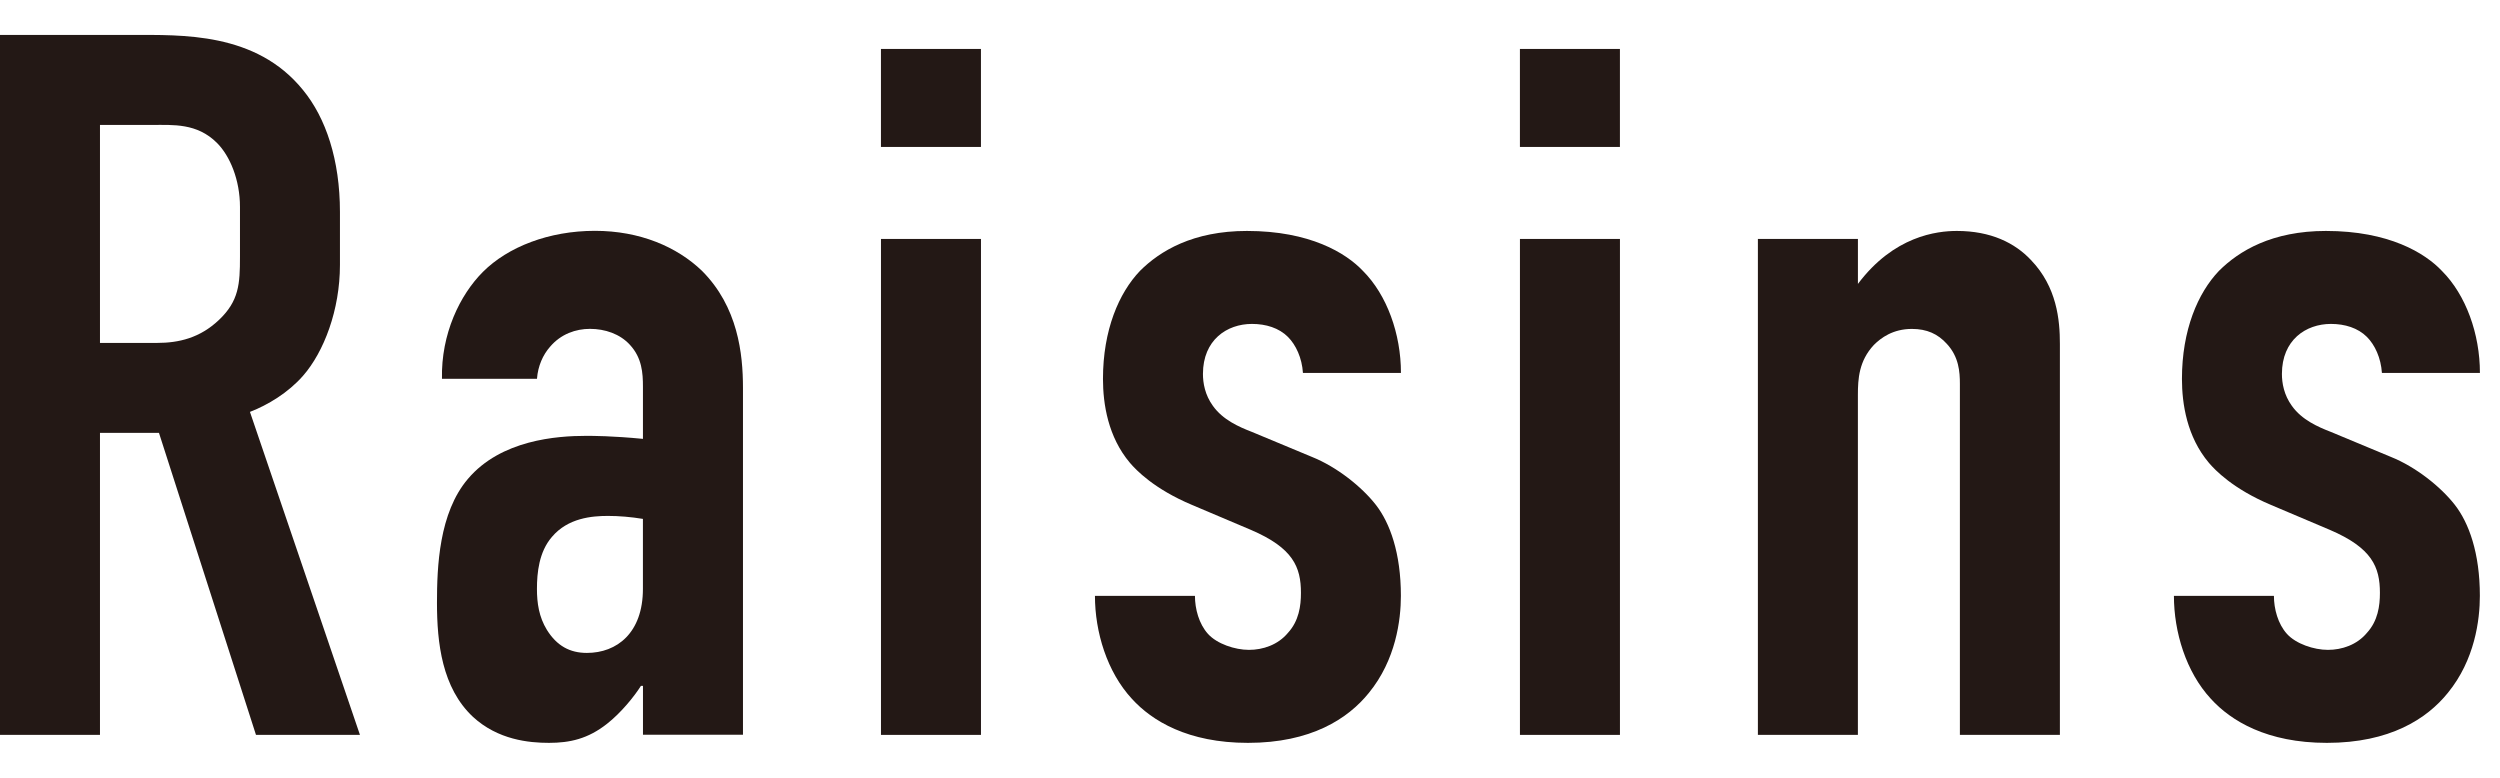
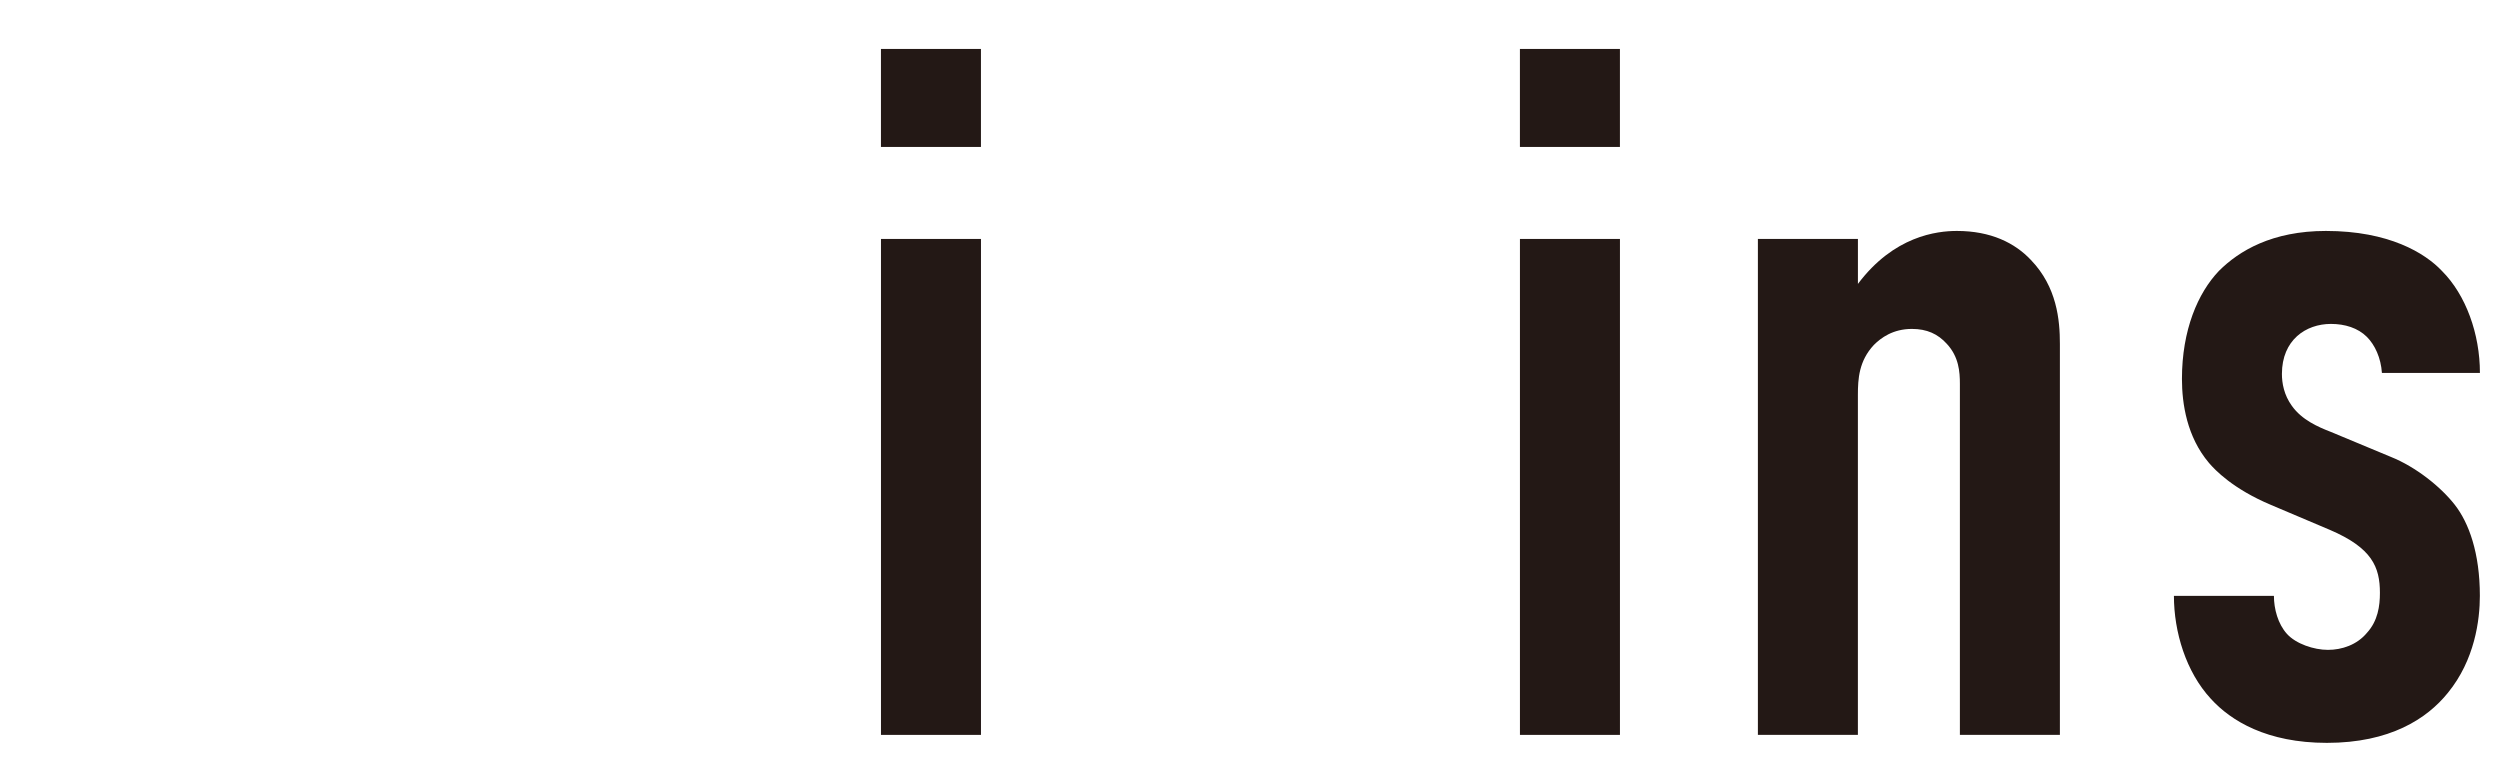
<svg xmlns="http://www.w3.org/2000/svg" id="a" viewBox="0 0 90 28">
  <defs>
    <style>.b{fill:#231815;}</style>
  </defs>
-   <path class="b" d="M4.715,1.258c1.836,0,4.5-.107,6.191,1.98.828,1.008,1.332,2.52,1.332,4.392v1.907c0,1.62-.576,3.132-1.332,3.995-.54.612-1.26,1.044-1.908,1.296l3.96,11.627h-3.743l-3.492-10.871h-2.124v10.871H0V1.258h4.715ZM3.599,12.345h2.052c.792,0,1.548-.18,2.232-.828.72-.684.756-1.296.756-2.268v-1.8c0-.972-.36-1.836-.828-2.304-.72-.72-1.584-.647-2.34-.647h-1.872v7.847Z" />
-   <path class="b" d="M23.146,24.691h-.072c-.252.396-.72.972-1.224,1.368-.685.539-1.332.684-2.088.684-.72,0-1.836-.108-2.735-.936-1.116-1.044-1.296-2.664-1.296-4.104,0-1.296.071-3.24,1.115-4.464,1.188-1.404,3.204-1.548,4.248-1.548.252,0,.936,0,2.052.108v-1.872c0-.504-.036-1.044-.468-1.512-.36-.396-.9-.576-1.44-.576-.504,0-1.044.18-1.439.648-.252.287-.433.684-.468,1.151h-3.42c-.036-1.62.647-3.023,1.476-3.852.9-.899,2.376-1.476,4.031-1.476,1.62,0,2.952.576,3.852,1.439,1.296,1.296,1.477,2.988,1.477,4.212v12.49h-3.6v-1.764ZM23.146,18.68c-.433-.071-.864-.107-1.26-.107-.576,0-1.44.072-2.017.756-.468.54-.539,1.296-.539,1.872,0,.504.071,1.008.359,1.476.36.576.828.828,1.44.828,1.079,0,2.016-.721,2.016-2.304v-2.521Z" />
  <path class="b" d="M35.314,1.762v3.528h-3.6V1.762h3.6ZM31.715,8.602h3.6v17.854h-3.6V8.602Z" />
-   <path class="b" d="M46.906,13.425c-.036-.54-.252-1.008-.54-1.296-.324-.324-.792-.468-1.296-.468-.9,0-1.764.576-1.764,1.8,0,.324.071.756.359,1.151.36.504.937.756,1.404.937l2.159.899c.9.36,1.8,1.08,2.304,1.728.504.648.9,1.729.9,3.276,0,.863-.181,2.304-1.152,3.491-.756.936-2.088,1.8-4.355,1.8-2.159,0-3.455-.792-4.175-1.584-.9-.972-1.332-2.412-1.332-3.707h3.6c0,.468.144,1.008.468,1.367.324.36.972.576,1.476.576s1.044-.18,1.404-.612c.396-.432.468-.972.468-1.439,0-.936-.288-1.62-1.8-2.268l-2.124-.9c-1.368-.575-2.016-1.26-2.231-1.512-.792-.936-.972-2.123-.972-3.023,0-1.764.575-3.096,1.331-3.888.721-.72,1.908-1.439,3.852-1.439,2.269,0,3.563.792,4.176,1.439.864.864,1.368,2.268,1.368,3.672h-3.527Z" />
  <path class="b" d="M58.317,1.762v3.528h-3.6V1.762h3.6ZM54.718,8.602h3.6v17.854h-3.6V8.602Z" />
  <path class="b" d="M63.285,8.602h3.6v1.619c1.296-1.728,2.844-1.907,3.563-1.907,1.225,0,2.088.432,2.664,1.044.936.972,1.044,2.159,1.044,3.023v14.074h-3.6v-12.635c0-.432-.036-.972-.468-1.439-.324-.36-.72-.54-1.26-.54-.685,0-1.116.324-1.368.576-.54.576-.576,1.224-.576,1.8v12.238h-3.6V8.602Z" />
  <path class="b" d="M85.749,13.425c-.036-.54-.252-1.008-.54-1.296-.324-.324-.792-.468-1.296-.468-.9,0-1.764.576-1.764,1.8,0,.324.071.756.359,1.151.36.504.937.756,1.404.937l2.159.899c.9.36,1.8,1.08,2.304,1.728.504.648.9,1.729.9,3.276,0,.863-.181,2.304-1.152,3.491-.756.936-2.088,1.8-4.355,1.8-2.159,0-3.455-.792-4.175-1.584-.9-.972-1.332-2.412-1.332-3.707h3.6c0,.468.144,1.008.468,1.367.324.36.972.576,1.476.576s1.044-.18,1.404-.612c.396-.432.468-.972.468-1.439,0-.936-.288-1.62-1.8-2.268l-2.124-.9c-1.368-.575-2.016-1.26-2.231-1.512-.792-.936-.972-2.123-.972-3.023,0-1.764.575-3.096,1.331-3.888.721-.72,1.908-1.439,3.852-1.439,2.269,0,3.563.792,4.176,1.439.864.864,1.368,2.268,1.368,3.672h-3.527Z" />
</svg>